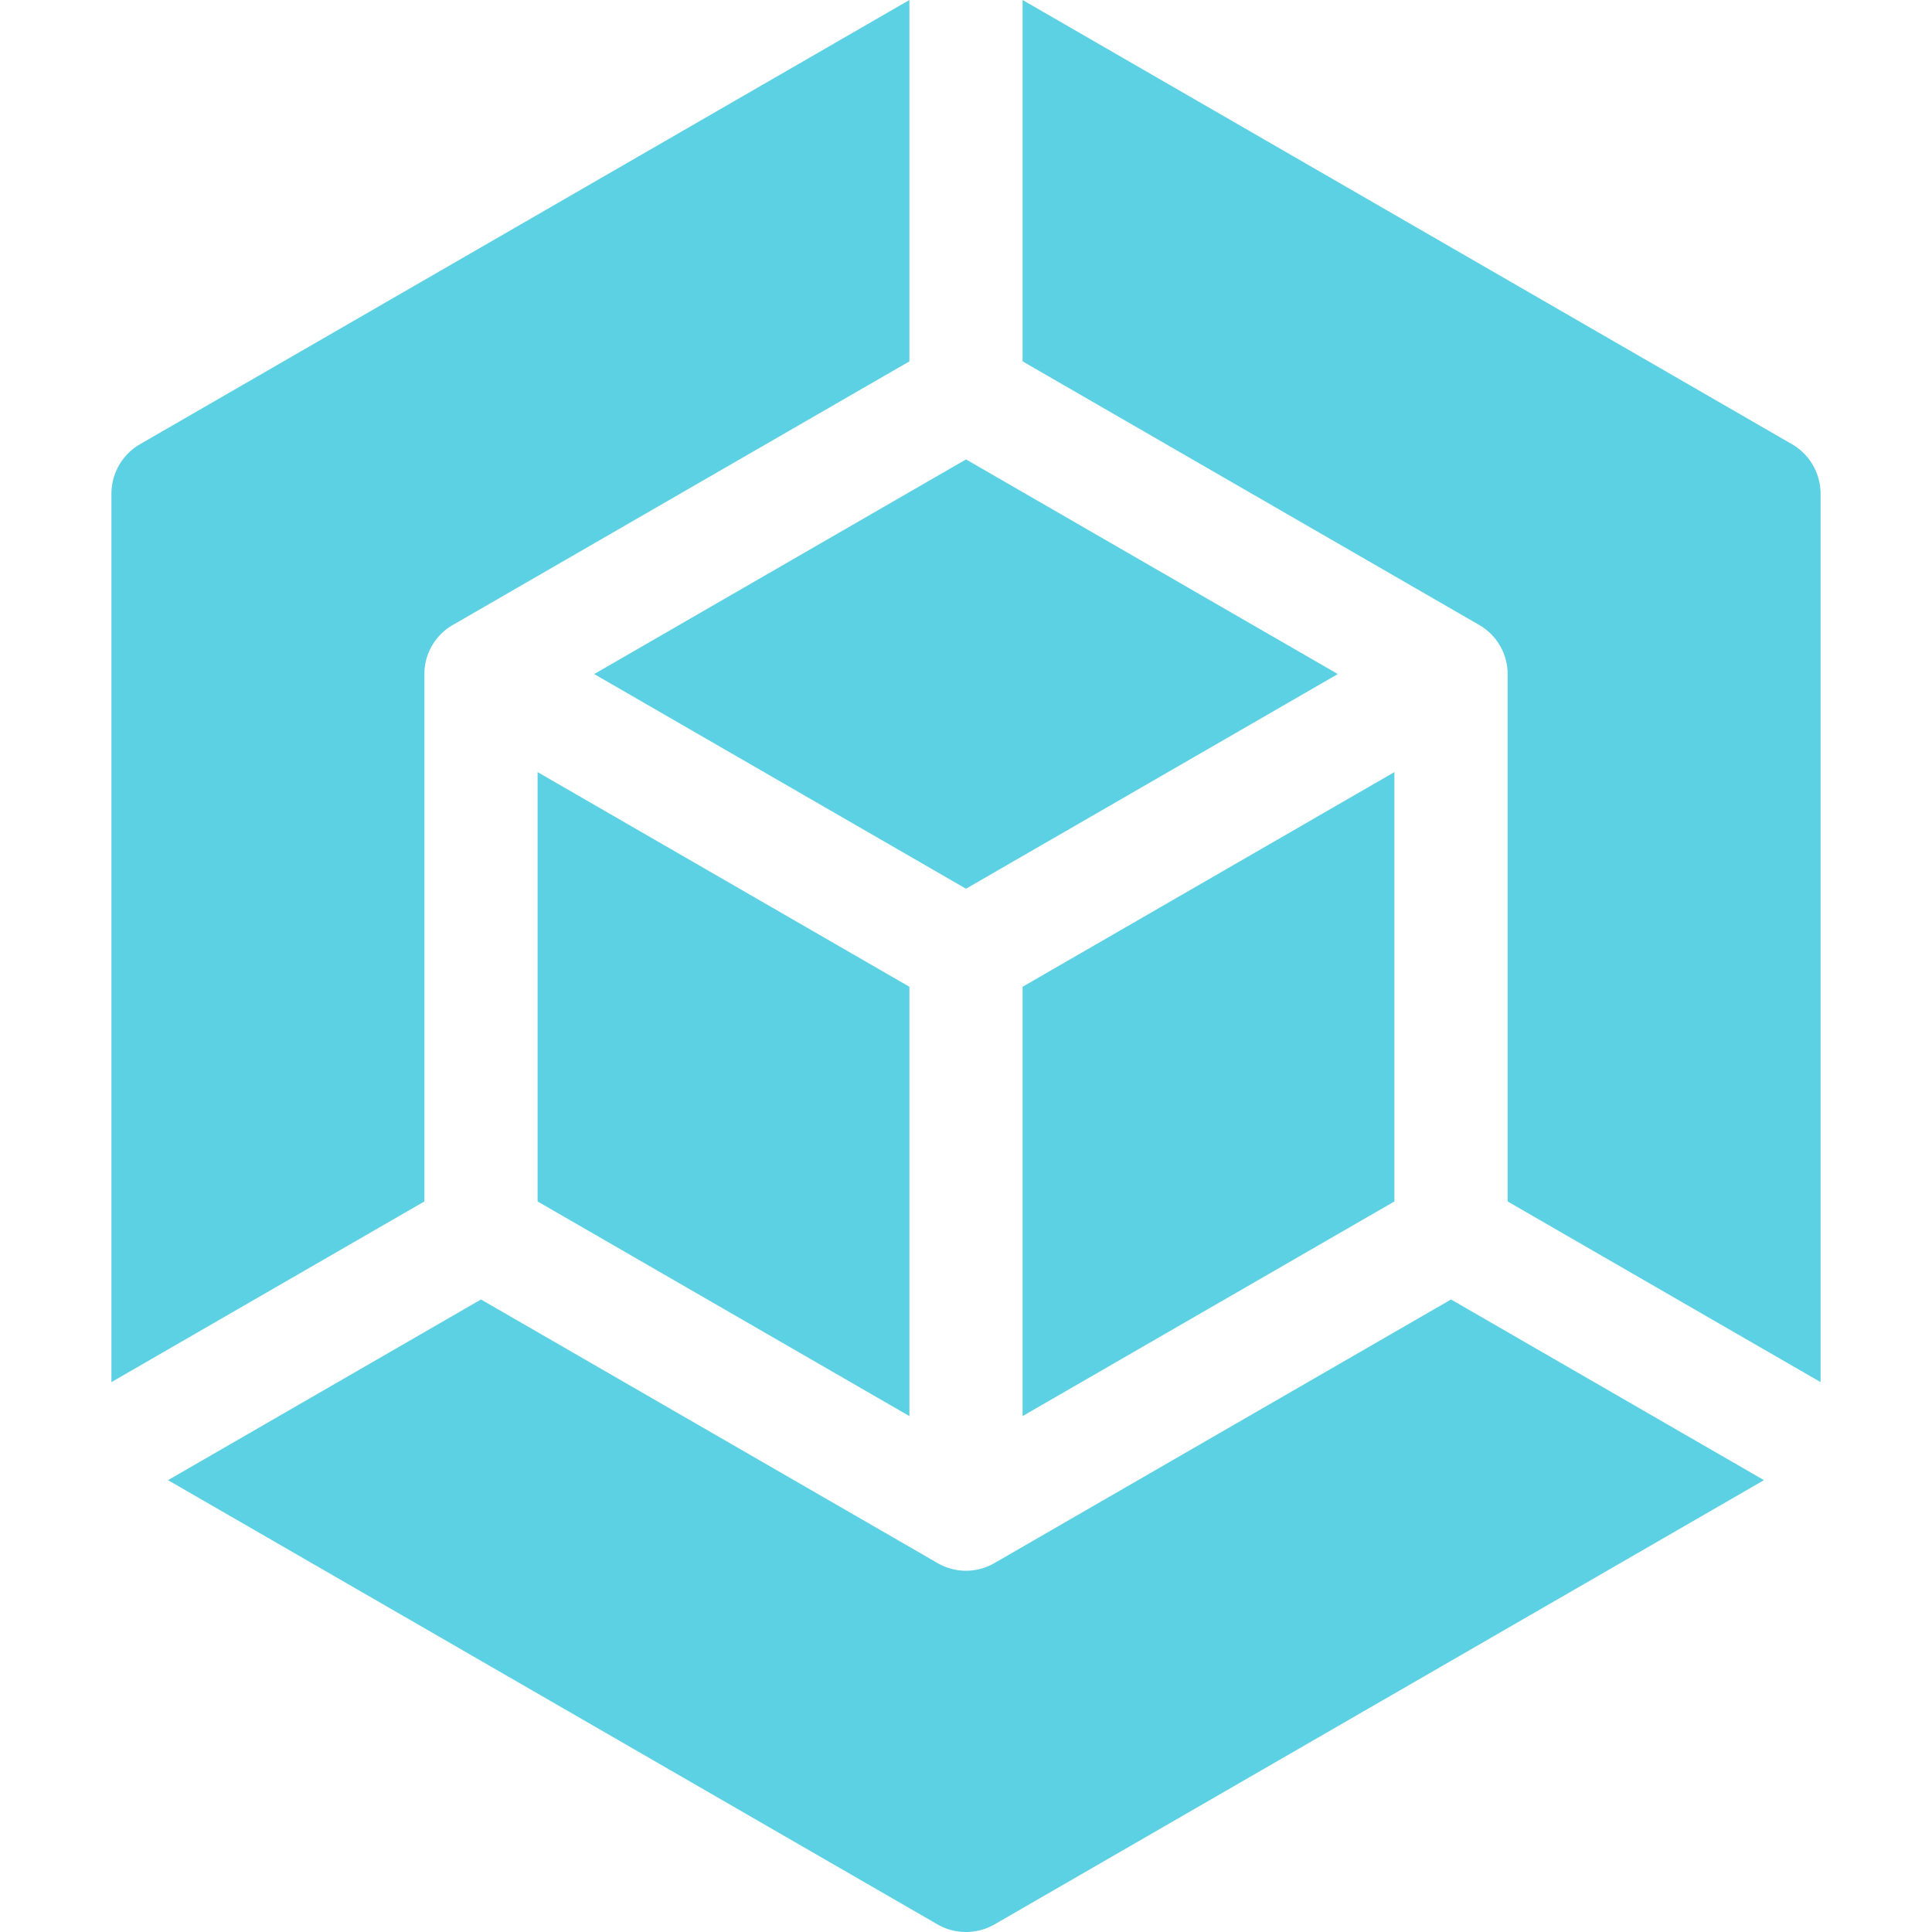
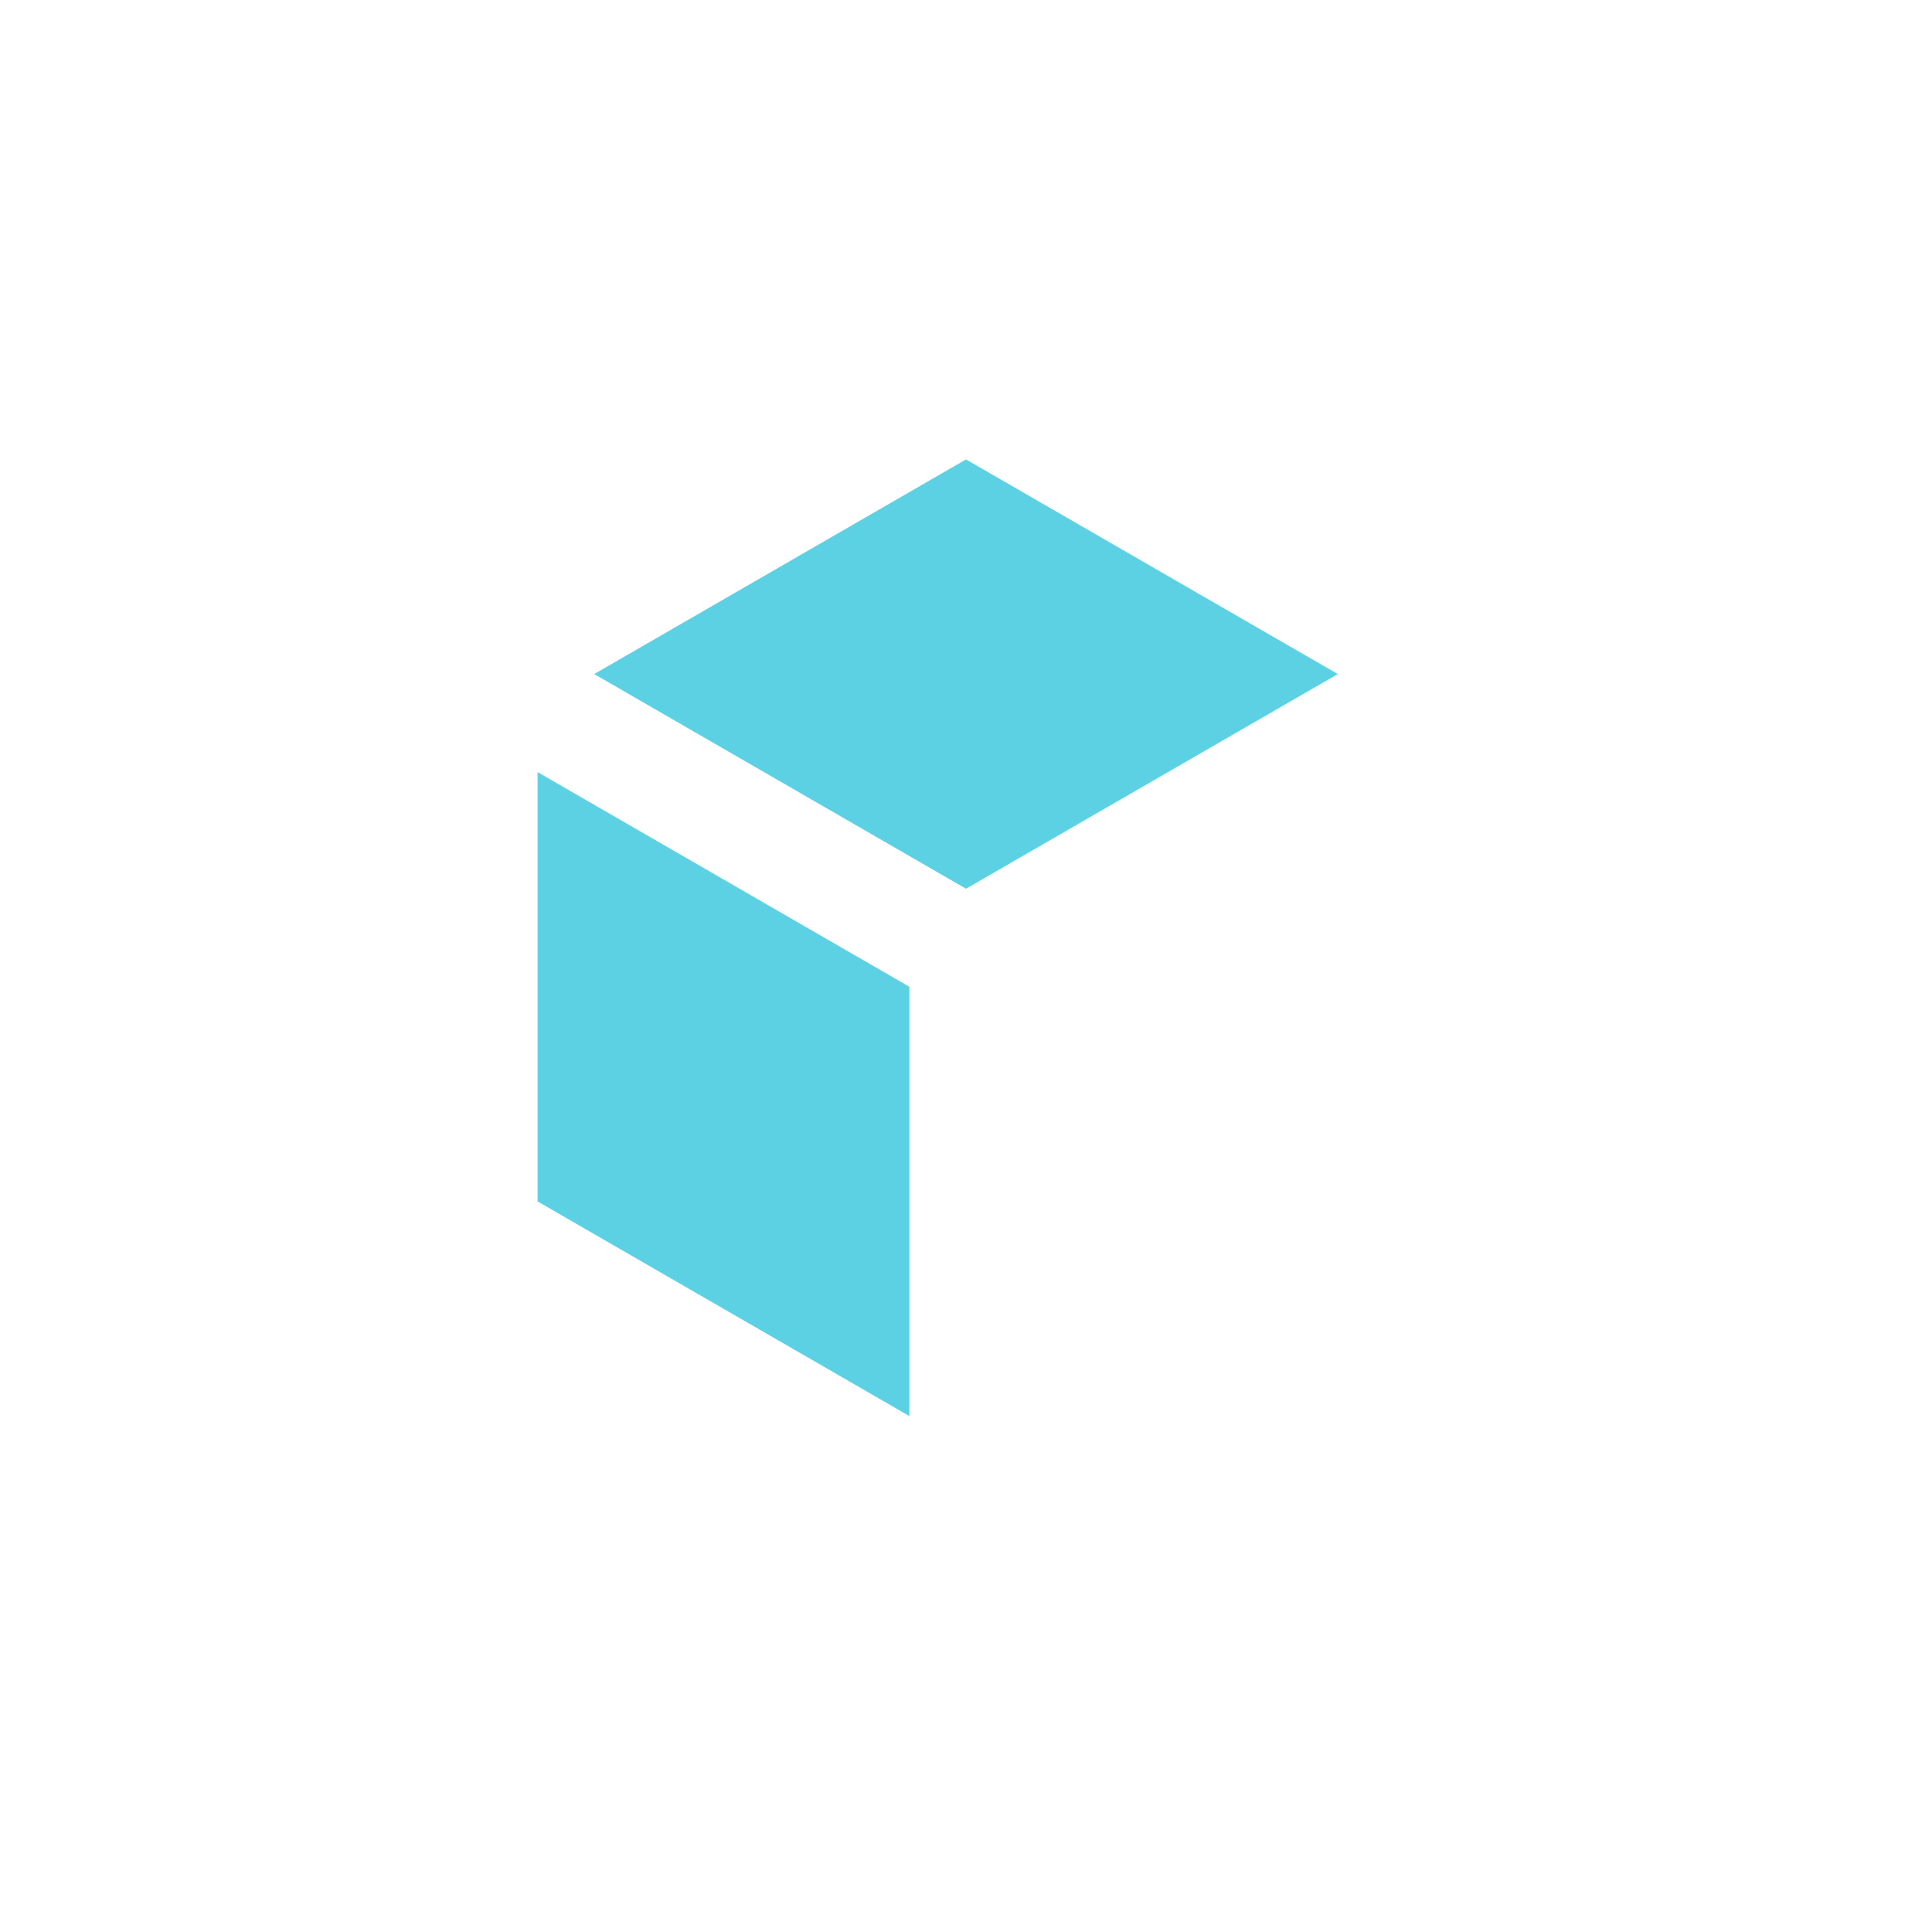
<svg xmlns="http://www.w3.org/2000/svg" version="1.1" width="512" height="512" x="0" y="0" viewBox="0 0 512 512" style="enable-background:new 0 0 512 512" xml:space="preserve" class="">
  <g>
    <path d="M142.467 318.396 241 375.28V261.504l-98.533-56.89zM157.467 178.633 256 235.524l98.533-56.891L256 121.749z" fill="#5dd1e4" opacity="1" data-original="#000000" class="" />
-     <path d="M474.879 117.709 271 0v95.767l121.033 69.874a15 15 0 0 1 7.5 12.991v139.763l82.938 47.88V130.859a15.181 15.181 0 0 0-7.592-13.15zM263.5 414.251a14.995 14.995 0 0 1-15 0l-121.034-69.875-82.938 47.88 203.88 117.709a15.183 15.183 0 0 0 15.185 0l203.88-117.709-82.938-47.88zM112.467 178.632a15.002 15.002 0 0 1 7.5-12.991L241 95.767V0L37.121 117.709a15.184 15.184 0 0 0-7.592 13.15v235.417l82.938-47.88z" fill="#5dd1e4" opacity="1" data-original="#000000" class="" />
-     <path d="M369.533 318.396V204.614L271 261.504V375.28z" fill="#5dd1e4" opacity="1" data-original="#000000" class="" />
  </g>
</svg>